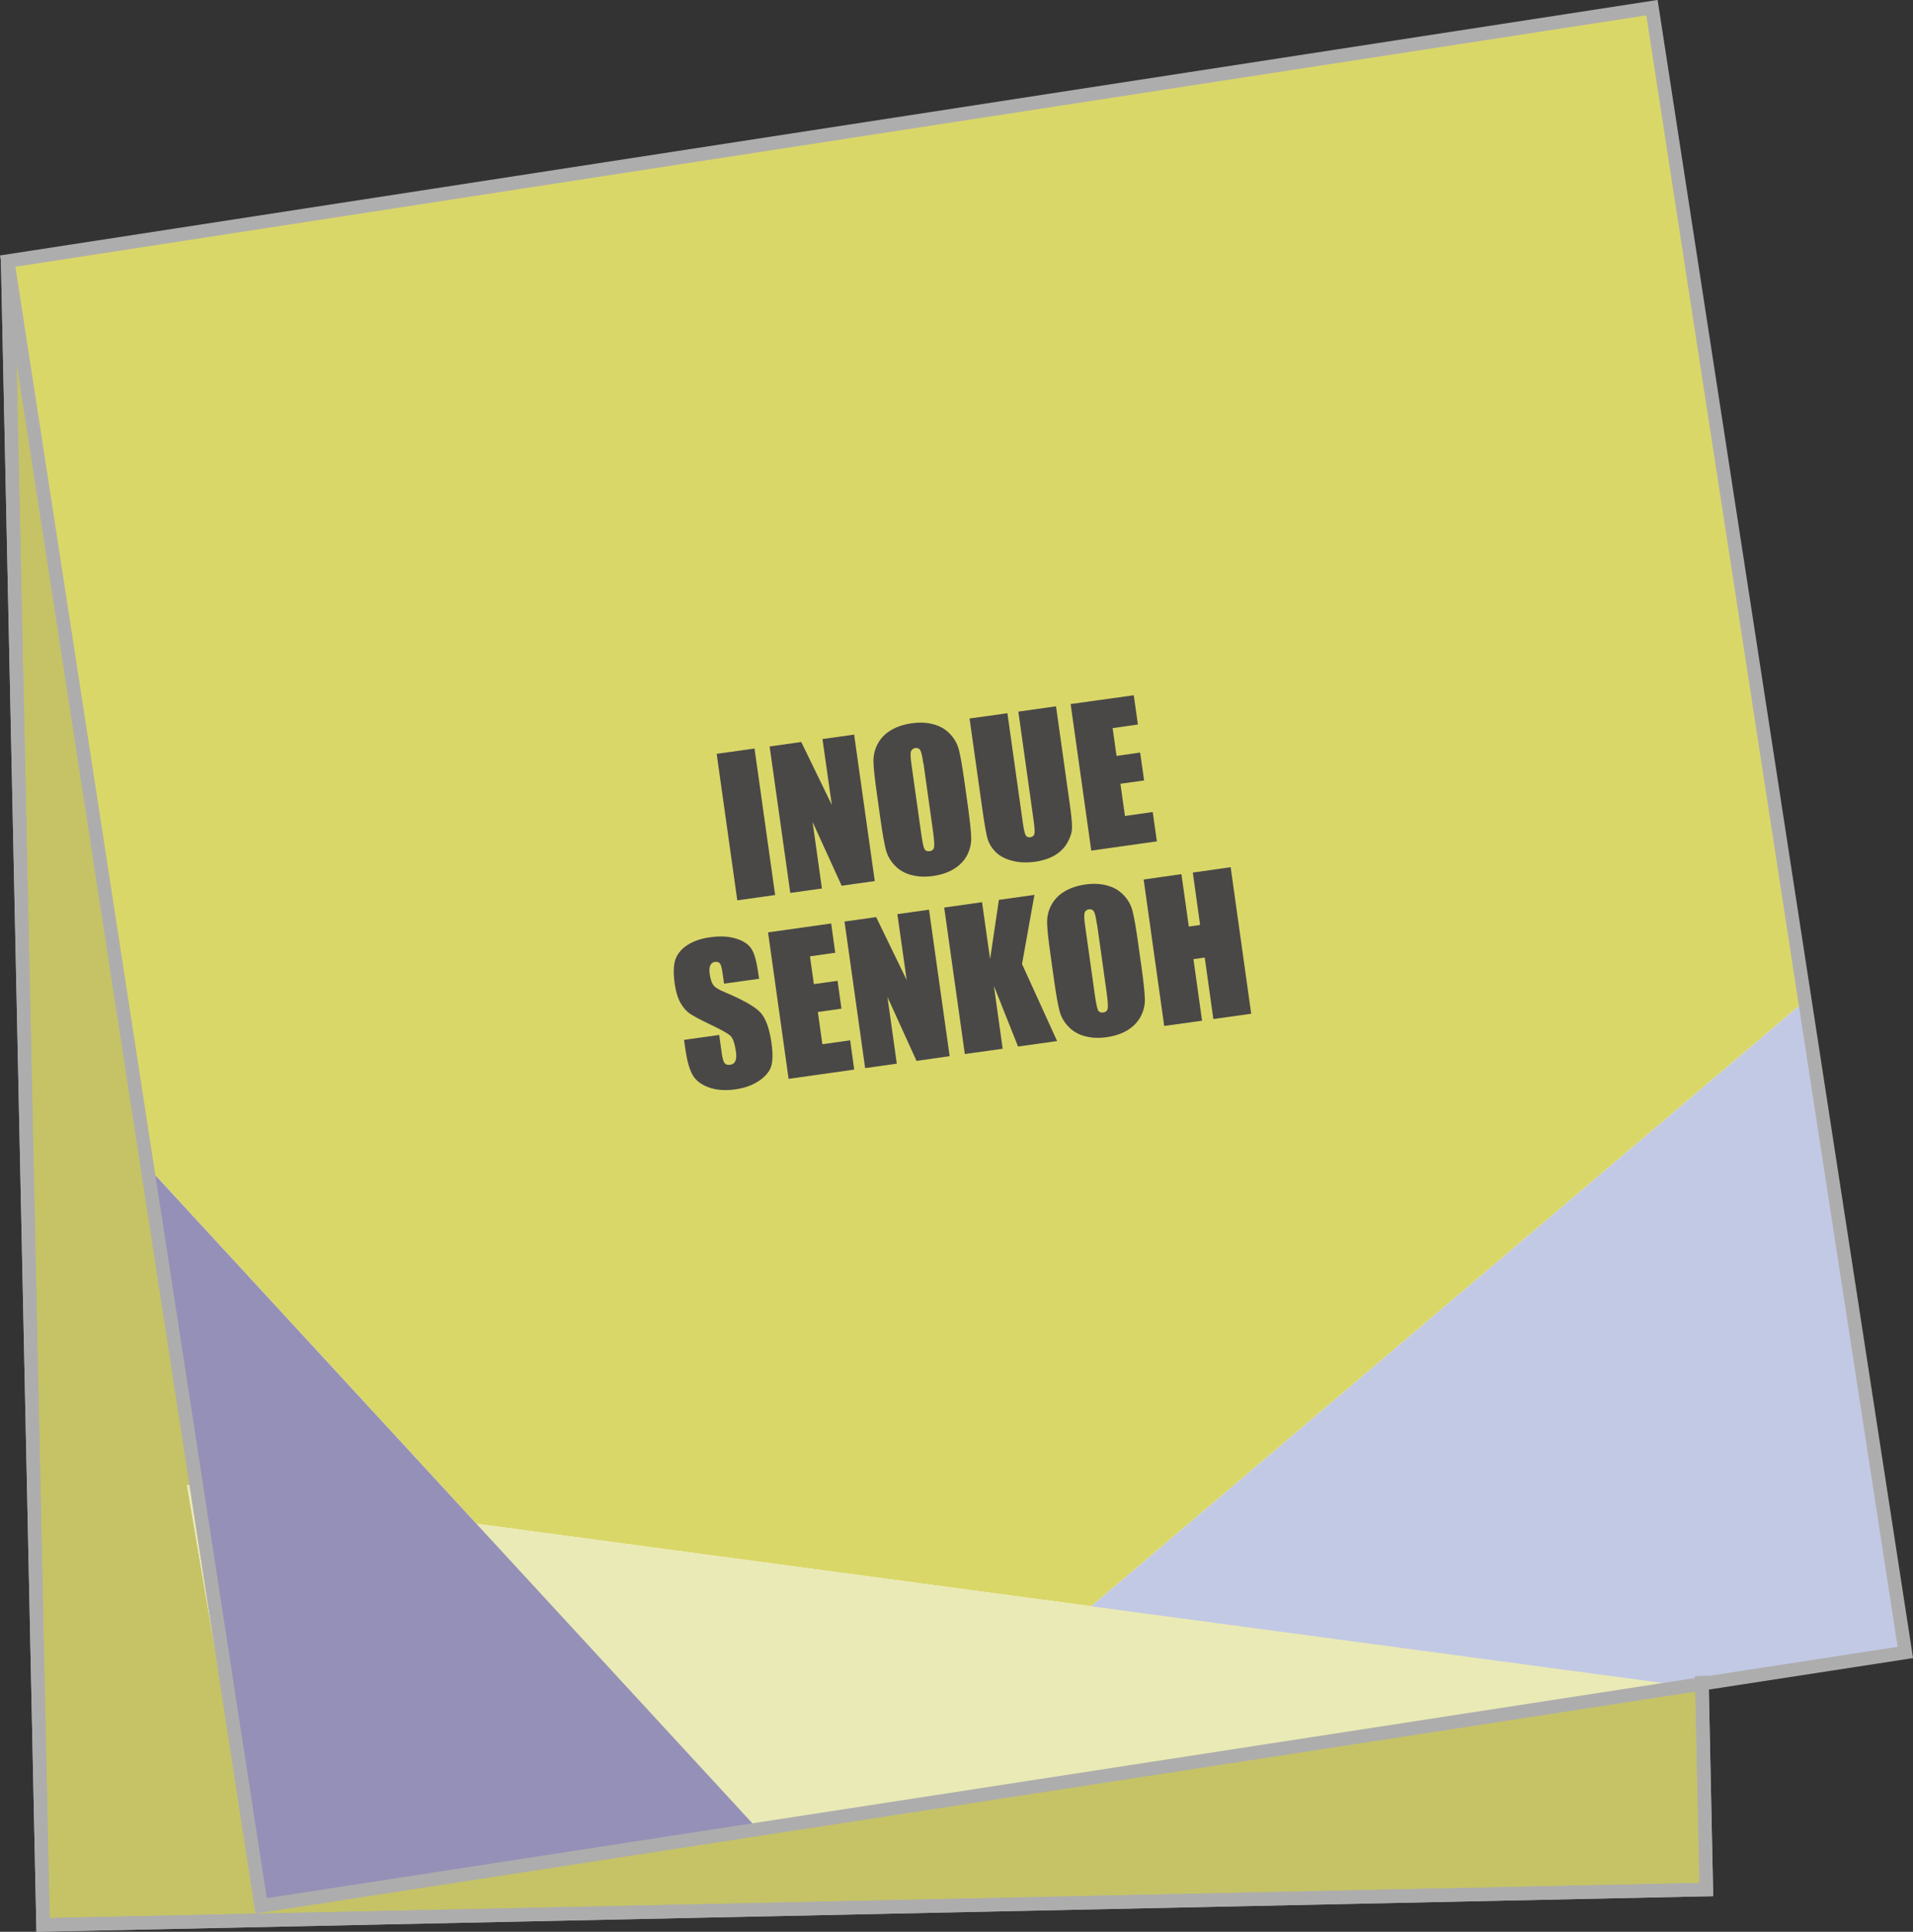
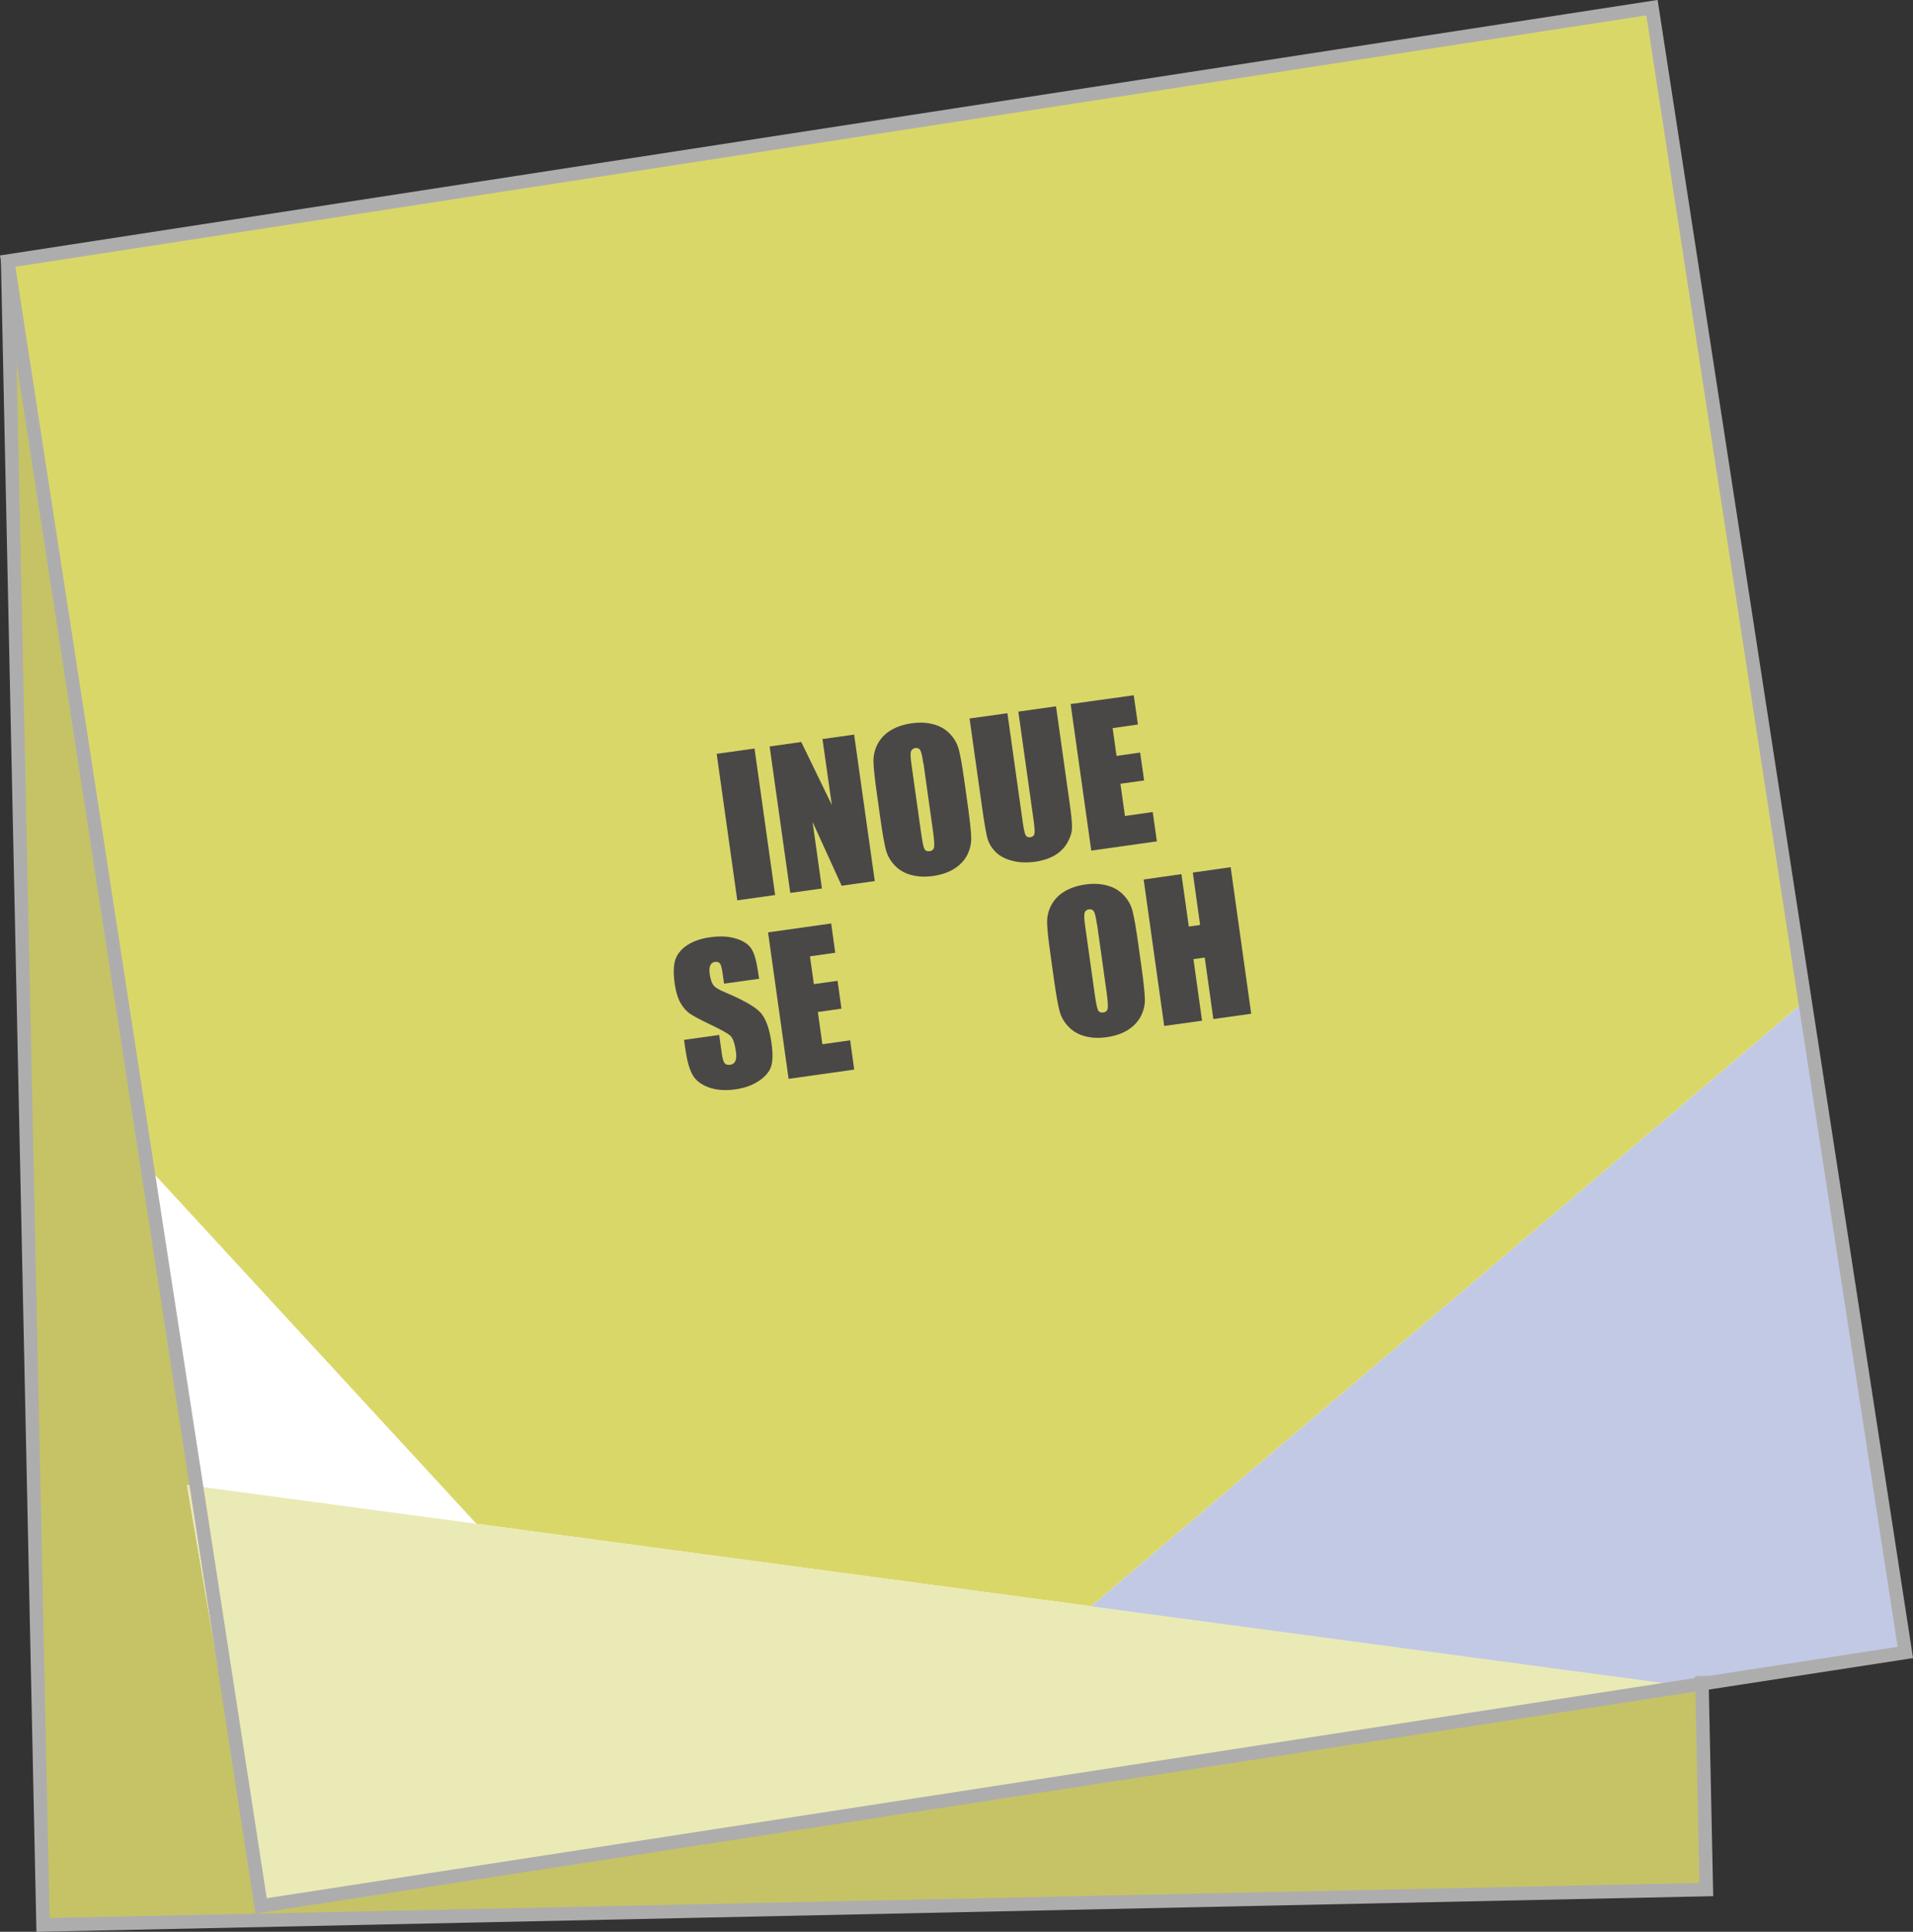
<svg xmlns="http://www.w3.org/2000/svg" viewBox="0 0 206.68 208.64">
  <rect x="0" y="0" width="206.68" height="208.64" fill="#333333" stroke="none" />
  <defs>
    <style>
      .cls-1, .cls-2, .cls-3 {
        fill: none;
      }

      .cls-4 {
        fill: #c5c366;
      }

      .cls-5 {
        isolation: isolate;
      }

      .cls-2, .cls-3 {
        stroke: #aeadad;
        stroke-width: 1.46px;
      }

      .cls-6 {
        mix-blend-mode: multiply;
      }

      .cls-7 {
        clip-path: url(#clippath-1);
      }

      .cls-8 {
        clip-path: url(#clippath-2);
      }

      .cls-9 {
        fill: #fff;
      }

      .cls-10 {
        fill: #dad769;
      }

      .cls-11 {
        fill: #494847;
      }

      .cls-3 {
        stroke-miterlimit: 10;
      }

      .cls-12 {
        fill: #9590b7;
      }

      .cls-13 {
        fill: #eaeab6;
      }

      .cls-14 {
        fill: #c2c9e5;
      }

      .cls-15 {
        clip-path: url(#clippath);
      }
    </style>
    <clipPath id="clippath">
      <rect class="cls-1" x="90.69" y="108.26" width="115.11" height="88.3" />
    </clipPath>
    <clipPath id="clippath-1">
      <rect class="cls-1" x="20.2" y="160.38" width="162.58" height="45.31" />
    </clipPath>
    <clipPath id="clippath-2">
-       <rect class="cls-1" x="16.19" y="126.29" width="65.47" height="79.3" />
-     </clipPath>
+       </clipPath>
  </defs>
  <g class="cls-5">
    <g id="_レイヤー_2" data-name="レイヤー 2">
      <g id="_レイヤー_1-2" data-name="レイヤー 1">
        <g>
-           <rect class="cls-4" x="2.72" y="26.27" width="179.74" height="179.74" transform="translate(-2.45 1.99) rotate(-1.22)" />
          <rect class="cls-4" x="2.72" y="26.27" width="179.74" height="179.74" transform="translate(-2.45 1.99) rotate(-1.22)" />
          <rect class="cls-10" x="13.47" y="13.47" width="179.74" height="179.74" transform="translate(-14.53 16.94) rotate(-8.76)" />
          <rect class="cls-10" x="13.47" y="13.47" width="179.74" height="179.74" transform="translate(-14.53 16.94) rotate(-8.76)" />
          <polygon class="cls-9" points="90.69 196.55 194.84 108.25 205.81 178.6 90.69 196.55" />
          <polygon class="cls-9" points="182.78 182.19 20.2 160.38 27.92 205.69 182.78 182.19" />
          <path class="cls-9" d="M81.64,197.31L16.19,126.29l12.37,79.3s54.56-7.2,53.08-8.28" />
          <g class="cls-6">
            <g class="cls-15">
              <polygon class="cls-14" points="90.69 196.55 194.84 108.25 205.81 178.6 90.69 196.55" />
            </g>
          </g>
          <g class="cls-6">
            <g class="cls-7">
              <polygon class="cls-13" points="182.78 182.19 20.2 160.38 27.92 205.69 182.78 182.19" />
            </g>
          </g>
          <g class="cls-6">
            <g class="cls-8">
              <path class="cls-12" d="M81.64,197.31L16.19,126.29l12.37,79.3s54.56-7.2,53.08-8.28" />
            </g>
          </g>
          <rect class="cls-11" x="78.52" y="81.06" width="4.13" height="15.98" transform="translate(-11.62 12.09) rotate(-8.01)" />
          <polygon class="cls-11" points="92.28 79.34 94.51 95.16 90.93 95.66 87.79 88.77 88.8 95.96 85.38 96.44 83.15 80.62 86.57 80.14 89.87 86.94 88.86 79.82 92.28 79.34" />
          <path class="cls-11" d="M104.57,87.06c.22,1.59.34,2.72.36,3.39.02.67-.13,1.31-.44,1.91-.32.6-.79,1.1-1.41,1.48-.62.39-1.38.64-2.27.77-.84.12-1.62.09-2.33-.1-.71-.18-1.31-.52-1.79-1.02-.49-.5-.81-1.07-.98-1.71-.17-.64-.37-1.78-.6-3.4l-.38-2.71c-.22-1.59-.35-2.72-.36-3.39-.02-.67.13-1.31.44-1.91.32-.6.78-1.1,1.41-1.48.63-.39,1.38-.64,2.27-.77.84-.12,1.62-.09,2.33.1.71.18,1.31.52,1.79,1.02.49.5.81,1.07.98,1.71.17.64.37,1.78.6,3.4l.38,2.71ZM99.75,82.43c-.1-.74-.21-1.2-.32-1.4-.11-.19-.29-.27-.54-.24-.21.03-.36.14-.45.32-.09.18-.08.68.04,1.49l1.04,7.39c.13.92.25,1.48.35,1.69.1.2.29.29.57.25.28-.04.44-.19.48-.45.04-.26,0-.85-.13-1.79l-1.02-7.27Z" />
          <path class="cls-11" d="M114.09,76.27l1.49,10.58c.17,1.2.25,2.05.24,2.54,0,.5-.17,1.03-.48,1.59-.31.56-.76,1.02-1.35,1.38-.59.35-1.31.59-2.15.71-.94.13-1.79.09-2.55-.12-.76-.21-1.36-.54-1.78-.99-.43-.45-.71-.95-.85-1.5-.14-.55-.34-1.71-.59-3.5l-1.32-9.36,4.09-.57,1.67,11.86c.1.69.2,1.13.3,1.31.1.18.27.26.49.23.26-.04.41-.17.46-.39.05-.22.01-.73-.1-1.52l-1.64-11.66,4.09-.58Z" />
          <polygon class="cls-11" points="115.67 76.04 122.49 75.09 122.94 78.25 120.21 78.64 120.63 81.64 123.18 81.28 123.61 84.29 121.05 84.65 121.54 88.13 124.54 87.7 124.99 90.87 117.9 91.87 115.67 76.04" />
          <path class="cls-11" d="M82.03,105.71l-3.8.53-.17-1.17c-.08-.55-.17-.89-.29-1.02-.12-.14-.29-.19-.52-.16-.25.03-.42.16-.51.38-.1.22-.12.54-.06.95.08.53.2.92.38,1.16.17.25.6.52,1.29.8,1.97.83,3.24,1.56,3.82,2.19.57.63.96,1.72,1.18,3.27.16,1.13.14,1.98-.04,2.55-.19.57-.63,1.09-1.33,1.56-.7.47-1.55.77-2.55.91-1.1.15-2.06.08-2.89-.23-.83-.31-1.41-.77-1.74-1.38-.33-.61-.58-1.51-.75-2.7l-.15-1.04,3.8-.53.27,1.93c.08.59.19.97.32,1.12.13.15.33.21.6.17.27-.04.46-.17.56-.41.1-.23.12-.56.06-.99-.13-.93-.34-1.52-.64-1.77-.3-.25-1-.64-2.12-1.17-1.11-.53-1.85-.93-2.23-1.19-.37-.26-.71-.64-1-1.15-.29-.51-.5-1.19-.62-2.03-.17-1.21-.14-2.12.09-2.72.23-.6.66-1.11,1.31-1.52.64-.41,1.45-.69,2.42-.82,1.06-.15,1.99-.11,2.79.14.8.24,1.35.61,1.67,1.1.32.49.56,1.36.74,2.62l.09.62Z" />
          <polygon class="cls-11" points="82.98 100.7 89.8 99.74 90.24 102.9 87.51 103.29 87.93 106.29 90.49 105.93 90.91 108.94 88.36 109.3 88.85 112.78 91.85 112.36 92.29 115.52 85.2 116.52 82.98 100.7" />
-           <polygon class="cls-11" points="100.37 98.25 102.6 114.07 99.02 114.58 95.88 107.68 96.89 114.88 93.47 115.36 91.24 99.53 94.66 99.05 97.96 105.85 96.95 98.73 100.37 98.25" />
-           <polygon class="cls-11" points="111.76 96.65 110.42 104.12 114.21 112.44 109.99 113.03 107.38 106.48 108.33 113.27 104.24 113.84 102.01 98.02 106.1 97.44 106.97 103.59 107.92 97.19 111.76 96.65" />
          <path class="cls-11" d="M123.33,104.47c.22,1.59.34,2.72.36,3.39.02.67-.13,1.31-.44,1.91-.32.6-.79,1.1-1.41,1.48-.62.39-1.38.64-2.27.77-.84.12-1.62.09-2.33-.1-.71-.18-1.31-.52-1.79-1.02-.49-.5-.81-1.07-.98-1.71-.17-.64-.37-1.78-.6-3.4l-.38-2.71c-.22-1.59-.35-2.72-.36-3.39-.02-.67.13-1.31.44-1.91.32-.6.78-1.1,1.41-1.48.63-.39,1.38-.64,2.27-.77.84-.12,1.62-.09,2.33.1.71.18,1.31.52,1.79,1.02.49.5.81,1.07.98,1.71.17.64.37,1.78.6,3.4l.38,2.71ZM118.51,99.84c-.1-.74-.21-1.2-.32-1.39-.11-.19-.29-.27-.54-.24-.21.03-.36.14-.45.32-.09.18-.08.68.04,1.49l1.04,7.39c.13.92.25,1.48.35,1.69.1.2.29.29.57.25.28-.04.44-.19.48-.45.04-.26,0-.85-.13-1.79l-1.02-7.27Z" />
          <polygon class="cls-11" points="132.96 93.66 135.18 109.49 131.09 110.06 130.16 103.42 128.94 103.59 129.87 110.24 125.78 110.81 123.56 94.99 127.64 94.41 128.44 100.07 129.66 99.9 128.87 94.24 132.96 93.66" />
          <polyline class="cls-3" points="183.86 181.01 184.35 204.08 4.65 207.9 .83 28.2" />
-           <polyline class="cls-2" points="183.86 181.04 184.35 204.08 4.65 207.9 .83 28.2" />
          <rect class="cls-3" x="13.47" y="13.47" width="179.74" height="179.74" transform="translate(-14.53 16.94) rotate(-8.76)" />
        </g>
      </g>
    </g>
  </g>
</svg>